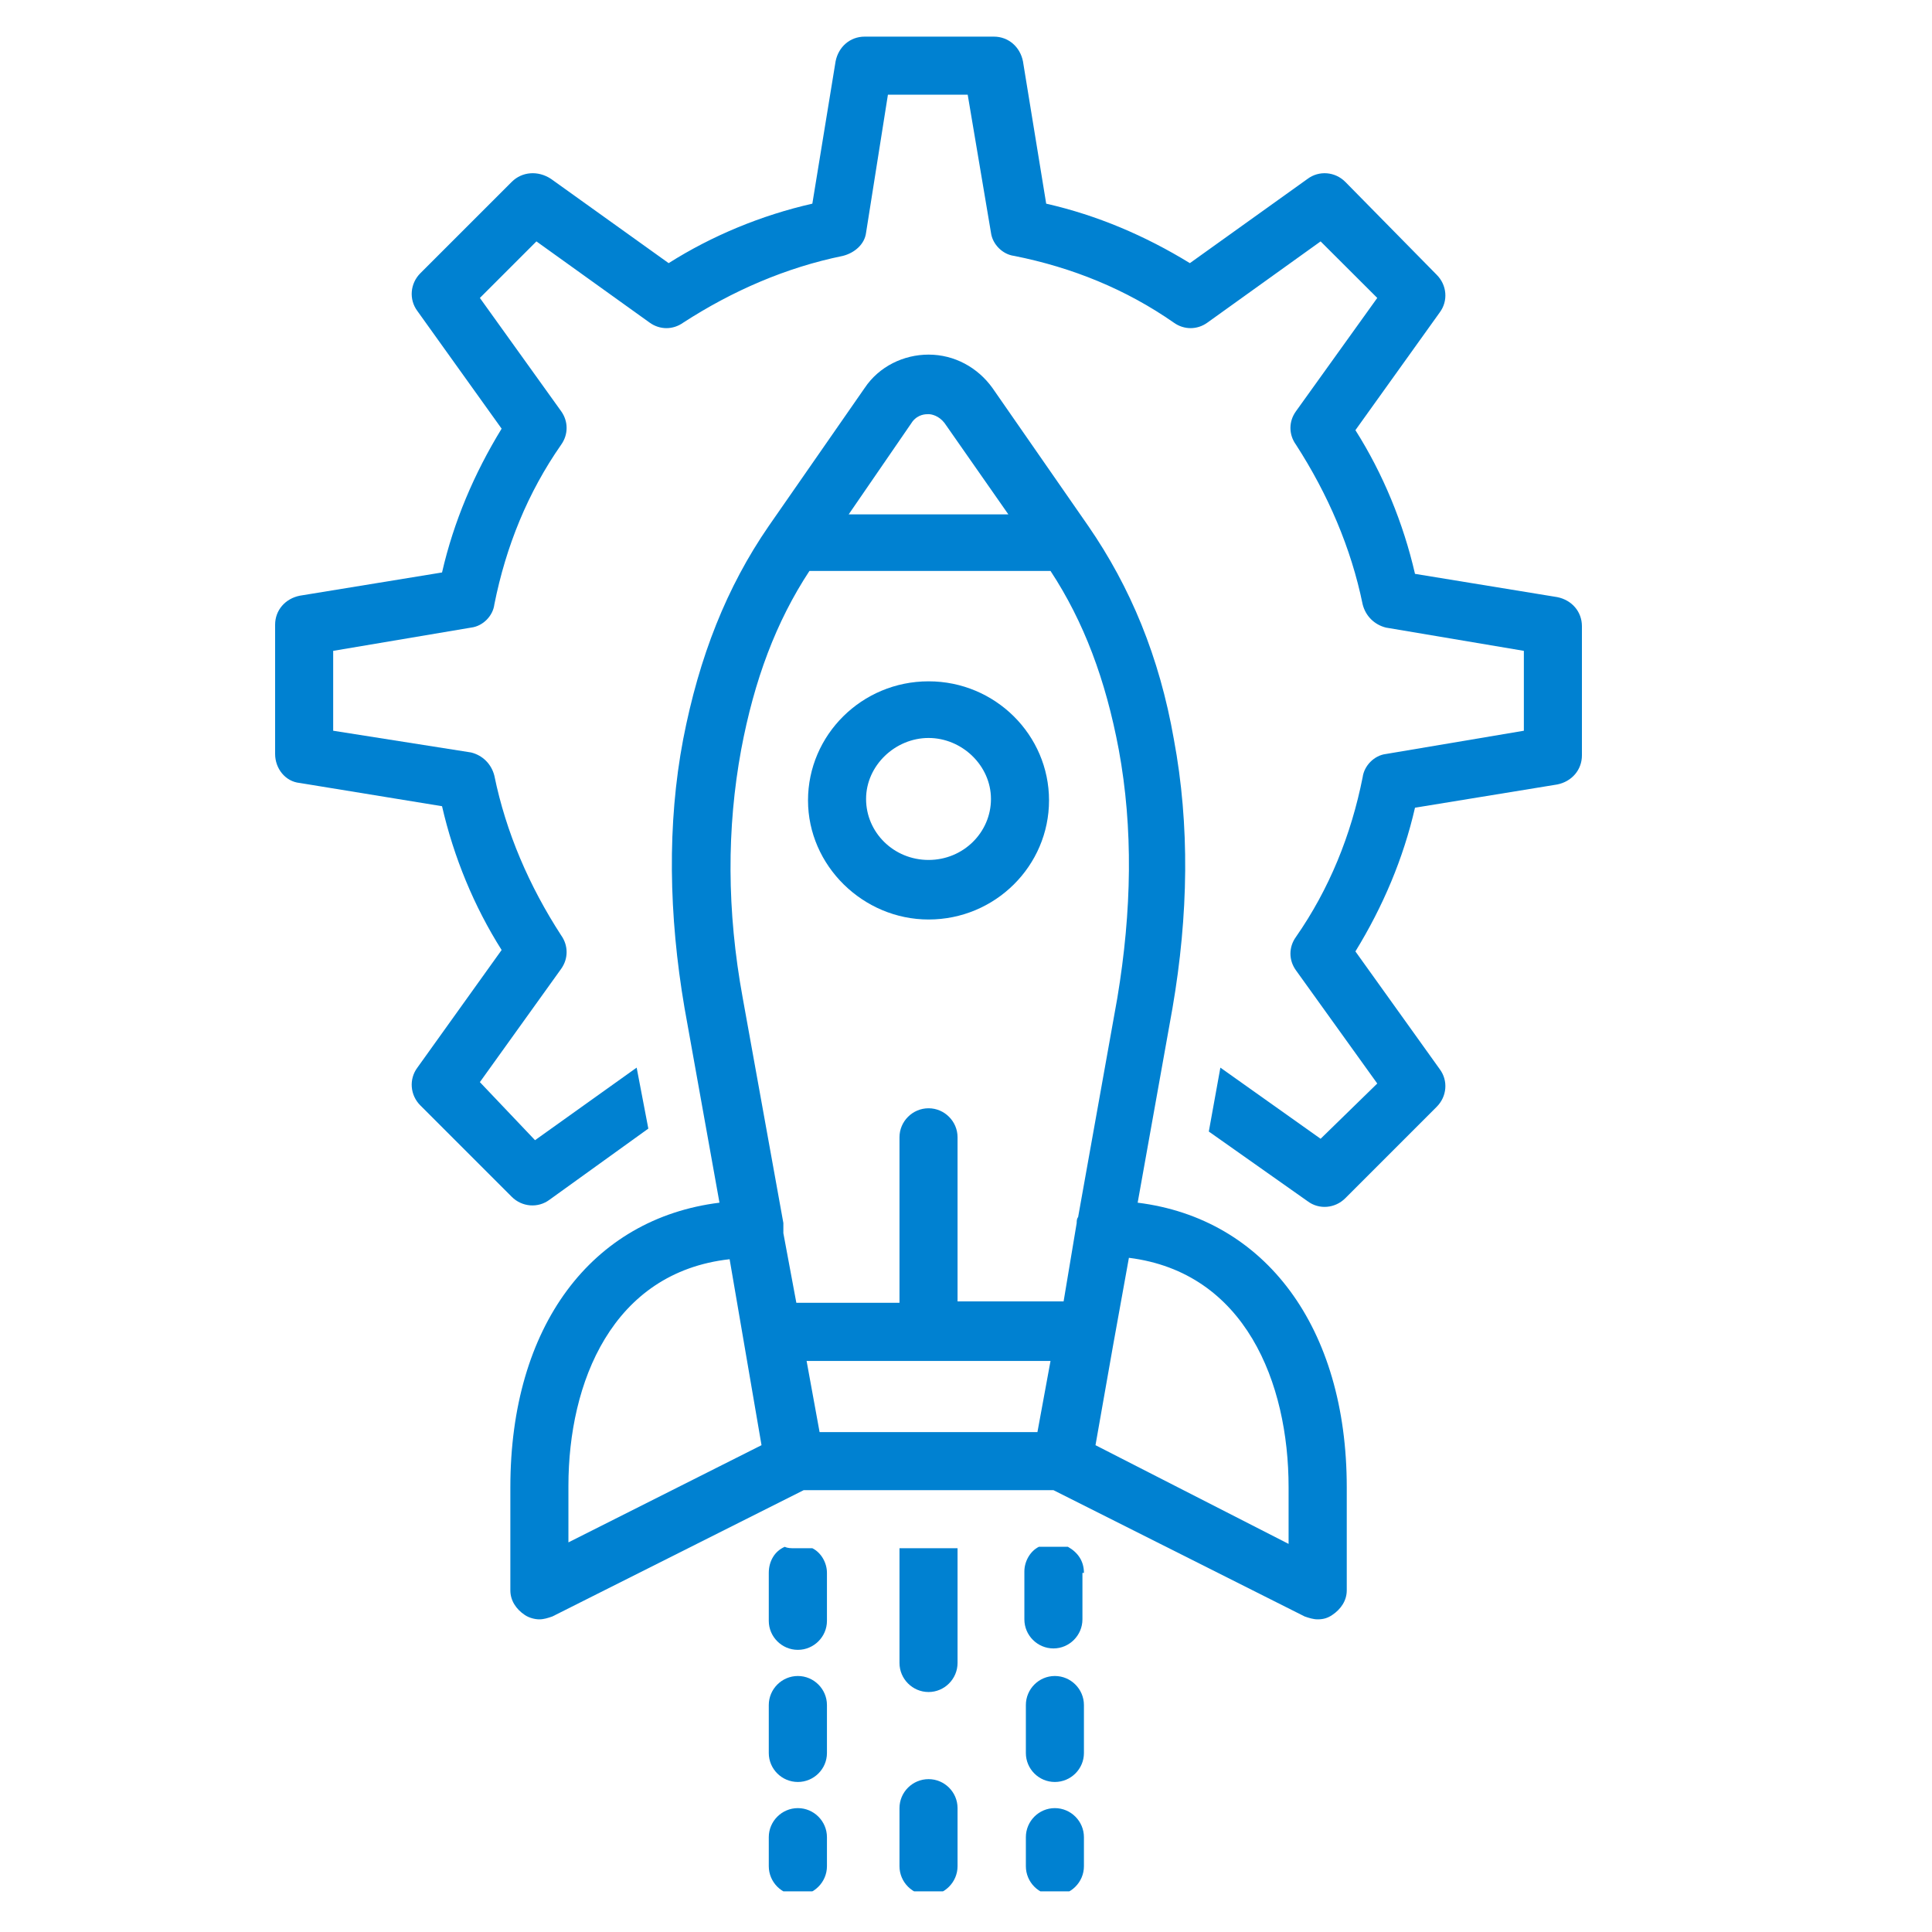
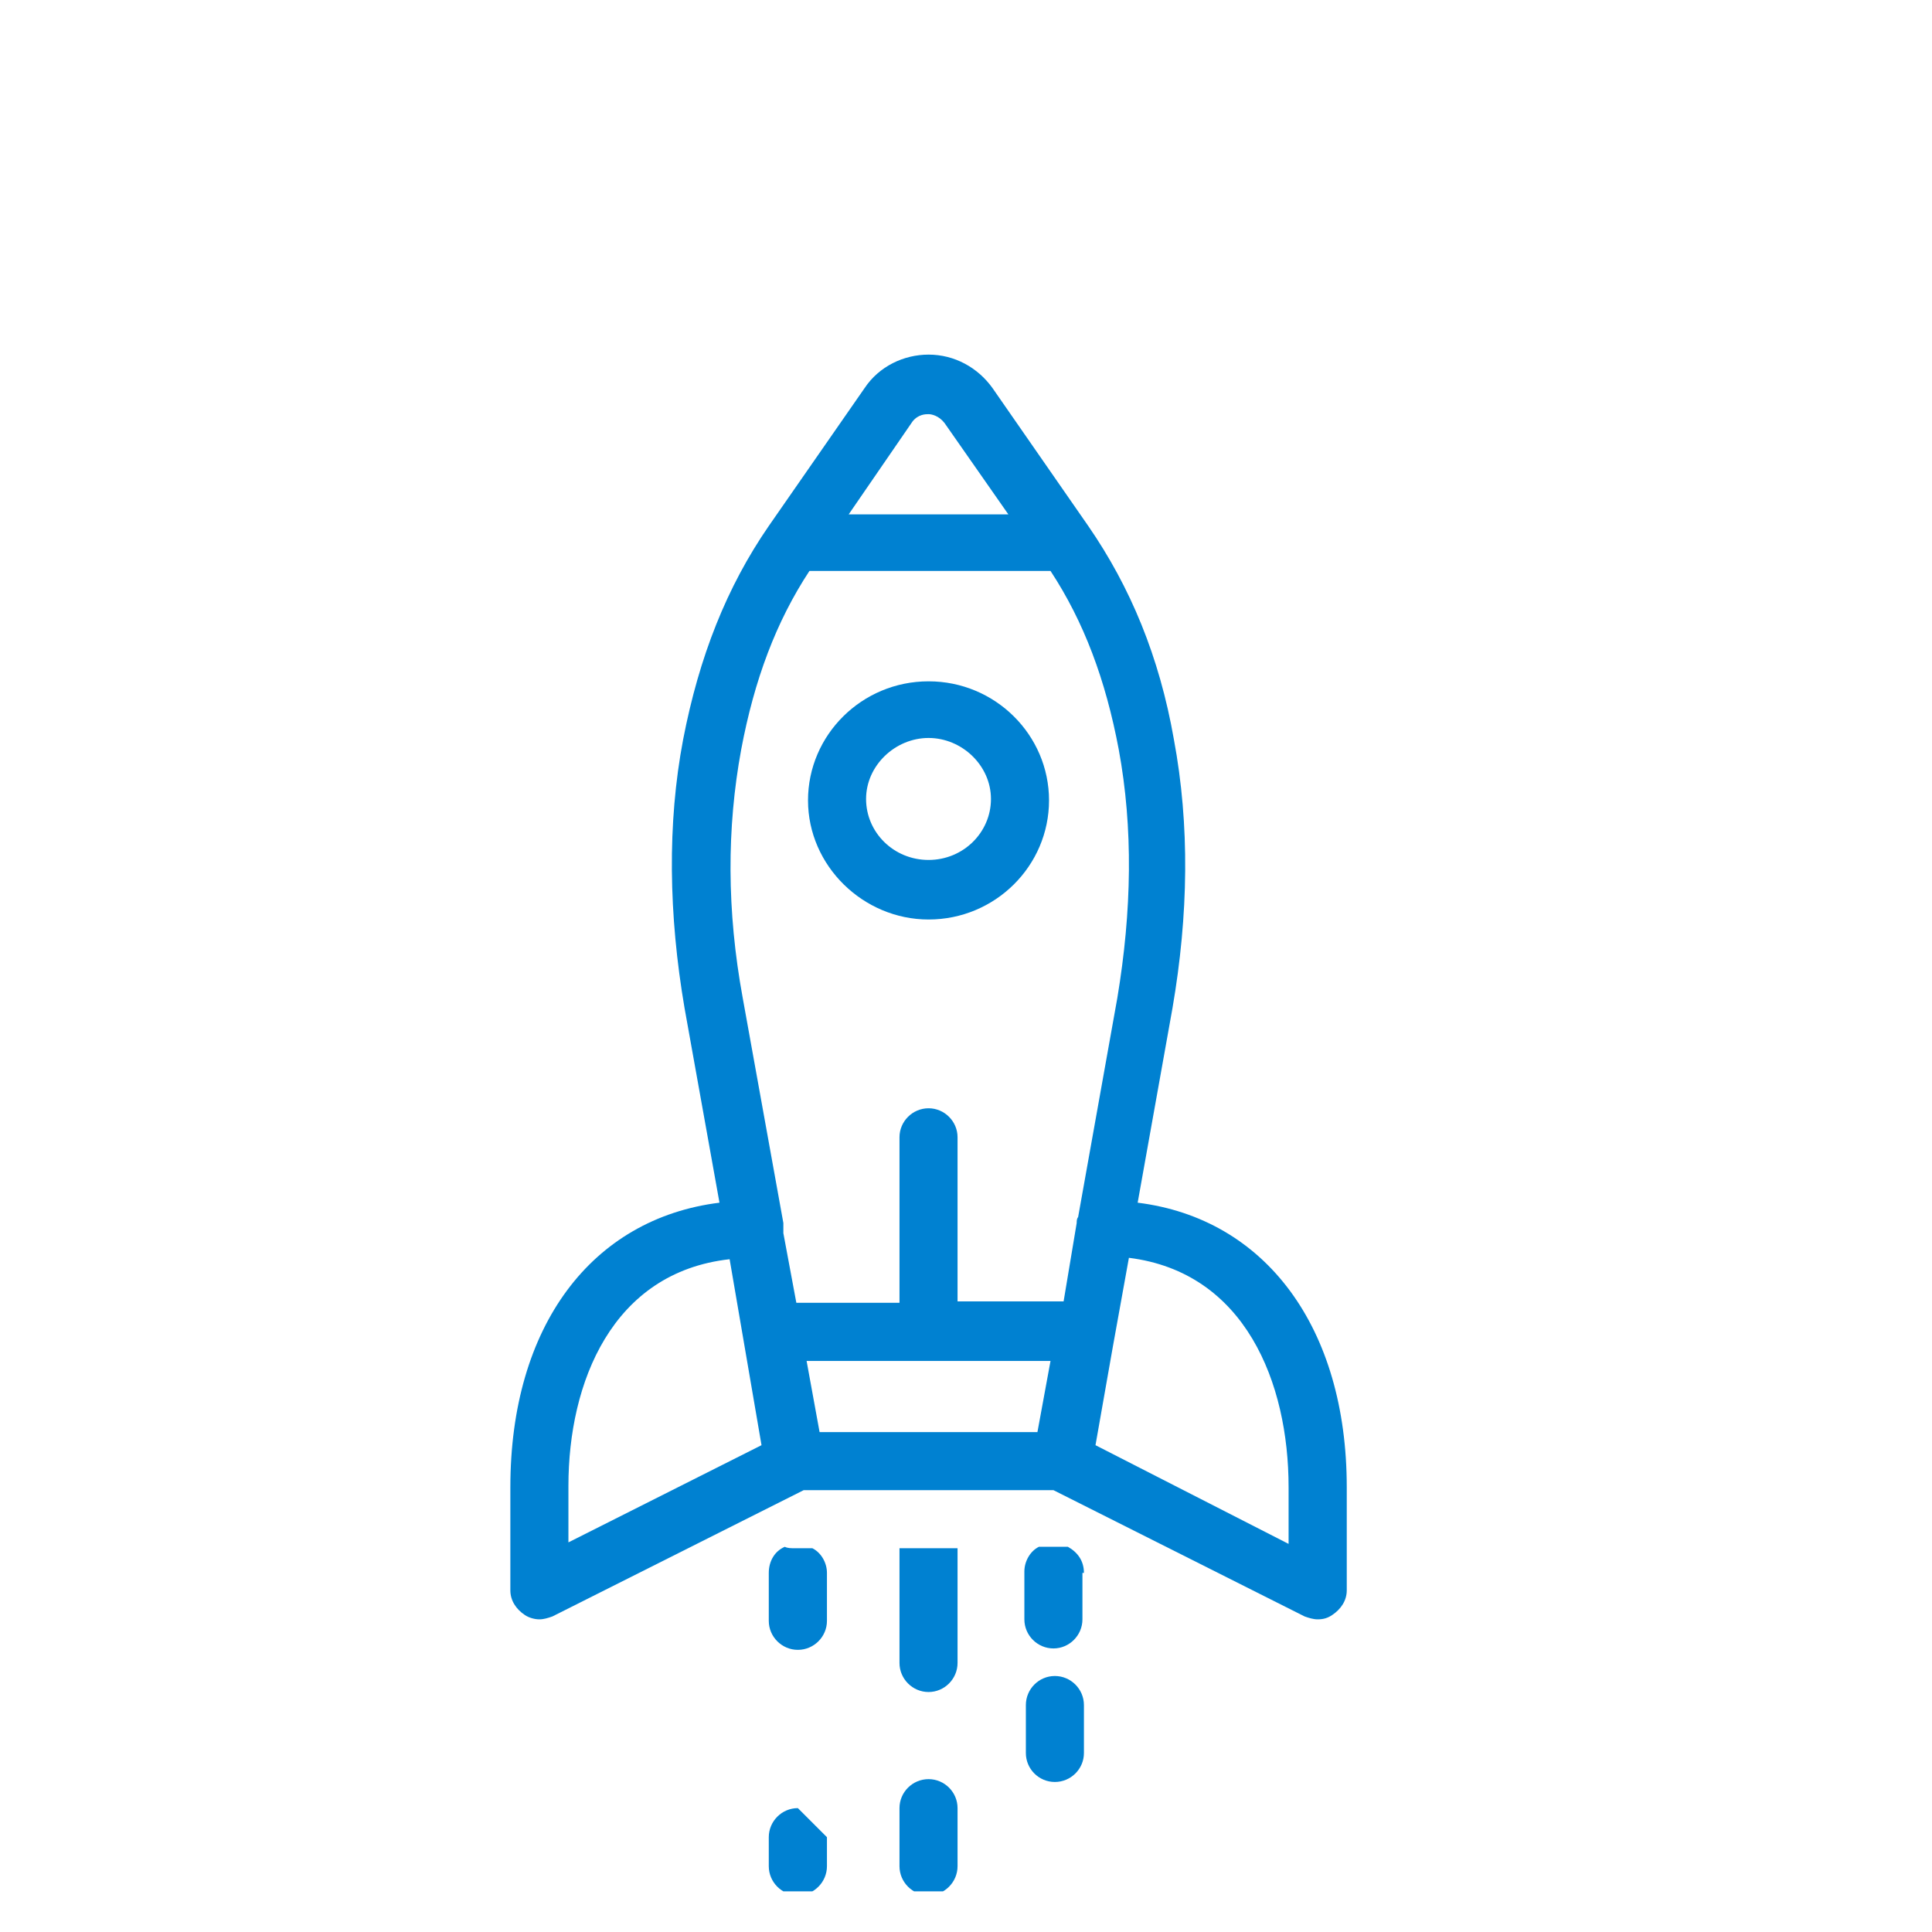
<svg xmlns="http://www.w3.org/2000/svg" width="100" zoomAndPan="magnify" viewBox="0 0 75 75" height="100" preserveAspectRatio="xMidYMid meet" version="1.0">
  <defs>
    <clipPath id="a1f69b4d30">
      <path d="M 29 70 L 33 70 L 33 73.422 L 29 73.422 Z M 29 70 " clip-rule="nonzero" />
    </clipPath>
    <clipPath id="f05bc680a3">
      <path d="M 39 70 L 43 70 L 43 73.422 L 39 73.422 Z M 39 70 " clip-rule="nonzero" />
    </clipPath>
    <clipPath id="6e79500dd5">
-       <path d="M 10.656 1.422 L 61.656 1.422 L 61.656 47 L 10.656 47 Z M 10.656 1.422 " clip-rule="nonzero" />
-     </clipPath>
+       </clipPath>
    <clipPath id="9362daf9e0">
      <path d="M 34 69 L 38 69 L 38 73.422 L 34 73.422 Z M 34 69 " clip-rule="nonzero" />
    </clipPath>
  </defs>
  <g clip-path="url(#a1f69b4d30)">
-     <path fill="#0081d1" d="M 30.973 70.191 C 30.352 70.191 29.844 70.699 29.844 71.32 L 29.844 72.445 C 29.844 73.066 30.352 73.574 30.973 73.574 C 31.594 73.574 32.102 73.066 32.102 72.445 L 32.102 71.32 C 32.102 70.699 31.594 70.191 30.973 70.191 Z M 30.973 70.191 " fill-opacity="1" fill-rule="nonzero" />
+     <path fill="#0081d1" d="M 30.973 70.191 C 30.352 70.191 29.844 70.699 29.844 71.32 L 29.844 72.445 C 29.844 73.066 30.352 73.574 30.973 73.574 C 31.594 73.574 32.102 73.066 32.102 72.445 L 32.102 71.32 Z M 30.973 70.191 " fill-opacity="1" fill-rule="nonzero" />
  </g>
  <g clip-path="url(#f05bc680a3)">
-     <path fill="#0081d1" d="M 40.949 70.191 C 40.328 70.191 39.824 70.699 39.824 71.32 L 39.824 72.445 C 39.824 73.066 40.328 73.574 40.949 73.574 C 41.57 73.574 42.078 73.066 42.078 72.445 L 42.078 71.32 C 42.078 70.699 41.57 70.191 40.949 70.191 Z M 40.949 70.191 " fill-opacity="1" fill-rule="nonzero" />
-   </g>
+     </g>
  <g clip-path="url(#6e79500dd5)">
    <path fill="#0081d1" d="M 11.637 30.395 L 17.16 31.297 C 17.613 33.27 18.402 35.188 19.473 36.879 L 16.203 41.445 C 15.867 41.895 15.922 42.516 16.316 42.91 L 19.867 46.461 C 20.262 46.855 20.883 46.91 21.332 46.574 L 25.168 43.812 L 24.715 41.445 L 20.77 44.262 L 18.629 42.008 L 21.785 37.609 C 22.066 37.215 22.066 36.707 21.785 36.312 C 20.543 34.398 19.641 32.312 19.191 30.113 C 19.078 29.664 18.742 29.324 18.289 29.211 L 12.934 28.367 L 12.934 25.266 L 18.289 24.363 C 18.742 24.309 19.137 23.914 19.191 23.461 C 19.641 21.207 20.488 19.121 21.785 17.262 C 22.066 16.867 22.066 16.359 21.785 15.965 L 18.629 11.566 L 20.824 9.371 L 25.223 12.527 C 25.617 12.809 26.125 12.809 26.52 12.527 C 28.438 11.285 30.52 10.383 32.719 9.934 C 33.172 9.82 33.566 9.484 33.621 9.031 L 34.469 3.676 L 37.566 3.676 L 38.469 9.031 C 38.527 9.484 38.922 9.879 39.371 9.934 C 41.625 10.383 43.711 11.23 45.57 12.527 C 45.965 12.809 46.473 12.809 46.867 12.527 L 51.266 9.371 L 53.465 11.566 L 50.309 15.965 C 50.023 16.359 50.023 16.867 50.309 17.262 C 51.547 19.18 52.449 21.266 52.898 23.461 C 53.012 23.914 53.352 24.25 53.801 24.363 L 59.156 25.266 L 59.156 28.367 L 53.801 29.27 C 53.352 29.324 52.957 29.719 52.898 30.172 C 52.449 32.426 51.602 34.512 50.309 36.371 C 50.023 36.766 50.023 37.273 50.309 37.668 L 53.465 42.062 L 51.266 44.207 L 47.375 41.445 L 46.926 43.926 L 50.758 46.629 C 51.207 46.969 51.828 46.91 52.223 46.516 L 55.773 42.965 C 56.168 42.57 56.227 41.953 55.887 41.5 L 52.617 36.934 C 53.688 35.188 54.477 33.328 54.93 31.355 L 60.453 30.453 C 61.016 30.34 61.41 29.887 61.41 29.324 L 61.41 24.309 C 61.41 23.742 61.016 23.293 60.453 23.18 L 54.93 22.277 C 54.477 20.305 53.688 18.391 52.617 16.699 L 55.887 12.133 C 56.227 11.68 56.168 11.062 55.773 10.668 L 52.223 7.059 C 51.828 6.664 51.207 6.609 50.758 6.945 L 46.191 10.215 C 44.445 9.145 42.586 8.355 40.613 7.906 L 39.711 2.379 C 39.598 1.816 39.145 1.422 38.582 1.422 L 33.566 1.422 C 33 1.422 32.551 1.816 32.438 2.379 L 31.535 7.906 C 29.562 8.355 27.648 9.145 25.957 10.215 L 21.391 6.945 C 20.883 6.609 20.262 6.664 19.867 7.059 L 16.316 10.609 C 15.922 11.004 15.867 11.625 16.203 12.074 L 19.473 16.641 C 18.402 18.391 17.613 20.25 17.16 22.223 L 11.637 23.125 C 11.074 23.238 10.68 23.688 10.68 24.25 L 10.68 29.27 C 10.68 29.832 11.074 30.34 11.637 30.395 Z M 11.637 30.395 " fill-opacity="1" fill-rule="nonzero" />
  </g>
-   <path fill="#0081d1" d="M 32.102 66.191 C 32.102 65.57 31.594 65.062 30.973 65.062 C 30.352 65.062 29.844 65.57 29.844 66.191 L 29.844 68.051 C 29.844 68.672 30.352 69.176 30.973 69.176 C 31.594 69.176 32.102 68.672 32.102 68.051 Z M 32.102 66.191 " fill-opacity="1" fill-rule="nonzero" />
  <path fill="#0081d1" d="M 32.102 61.059 C 32.102 60.664 31.875 60.27 31.535 60.102 L 30.859 60.102 C 30.691 60.102 30.578 60.102 30.465 60.047 C 30.07 60.215 29.844 60.609 29.844 61.059 L 29.844 62.922 C 29.844 63.539 30.352 64.047 30.973 64.047 C 31.594 64.047 32.102 63.539 32.102 62.922 Z M 32.102 61.059 " fill-opacity="1" fill-rule="nonzero" />
  <path fill="#0081d1" d="M 42.078 66.191 C 42.078 65.57 41.57 65.062 40.949 65.062 C 40.328 65.062 39.824 65.57 39.824 66.191 L 39.824 68.051 C 39.824 68.672 40.328 69.176 40.949 69.176 C 41.57 69.176 42.078 68.672 42.078 68.051 Z M 42.078 66.191 " fill-opacity="1" fill-rule="nonzero" />
  <path fill="#0081d1" d="M 42.078 61.059 C 42.078 60.609 41.852 60.27 41.457 60.047 C 41.344 60.047 41.289 60.047 41.176 60.047 L 40.328 60.047 C 39.992 60.215 39.766 60.609 39.766 61.004 L 39.766 62.863 C 39.766 63.484 40.273 63.992 40.895 63.992 C 41.512 63.992 42.02 63.484 42.02 62.863 L 42.02 61.059 Z M 42.078 61.059 " fill-opacity="1" fill-rule="nonzero" />
  <path fill="#0081d1" d="M 37.172 60.102 L 34.918 60.102 L 34.918 64.555 C 34.918 65.176 35.426 65.684 36.047 65.684 C 36.664 65.684 37.172 65.176 37.172 64.555 Z M 37.172 60.102 " fill-opacity="1" fill-rule="nonzero" />
  <path fill="#0081d1" d="M 19.812 57.734 L 19.812 61.738 C 19.812 62.133 20.035 62.469 20.375 62.695 C 20.543 62.809 20.77 62.863 20.938 62.863 C 21.109 62.863 21.277 62.809 21.445 62.75 L 31.199 57.848 L 40.895 57.848 L 50.645 62.75 C 50.812 62.809 50.984 62.863 51.152 62.863 C 51.379 62.863 51.547 62.809 51.715 62.695 C 52.055 62.469 52.281 62.133 52.281 61.738 L 52.281 57.734 C 52.281 51.535 49.125 47.305 44.164 46.688 L 45.516 39.133 C 46.137 35.523 46.191 32.031 45.57 28.703 C 45.008 25.492 43.879 22.785 42.246 20.418 L 38.527 15.062 C 37.961 14.273 37.059 13.766 36.047 13.766 C 35.086 13.766 34.129 14.219 33.566 15.062 L 29.844 20.418 C 28.211 22.785 27.141 25.492 26.52 28.703 C 25.898 31.973 25.957 35.523 26.574 39.133 L 27.93 46.688 C 22.969 47.305 19.812 51.477 19.812 57.734 Z M 40.781 52.832 L 40.273 55.594 L 31.816 55.594 L 31.312 52.832 Z M 50.023 57.734 L 50.023 59.934 L 42.527 56.102 L 43.203 52.266 L 43.824 48.828 C 48.336 49.391 50.023 53.676 50.023 57.734 Z M 35.426 16.359 C 35.652 16.078 35.934 16.078 36.047 16.078 C 36.16 16.078 36.441 16.133 36.664 16.418 L 39.145 19.969 L 32.945 19.969 Z M 28.773 29.098 C 29.281 26.395 30.125 24.137 31.422 22.164 L 40.781 22.164 C 42.078 24.137 42.922 26.395 43.43 29.098 C 43.992 32.145 43.938 35.355 43.375 38.738 L 41.852 47.25 C 41.797 47.305 41.797 47.418 41.797 47.477 L 41.289 50.52 L 37.172 50.52 L 37.172 44.148 C 37.172 43.531 36.664 43.023 36.047 43.023 C 35.426 43.023 34.918 43.531 34.918 44.148 L 34.918 50.574 L 30.914 50.574 L 30.41 47.871 L 30.41 47.477 L 28.832 38.738 C 28.211 35.355 28.211 32.145 28.773 29.098 Z M 28.324 48.883 L 29.562 56.102 L 22.066 59.875 L 22.066 57.68 C 22.066 53.676 23.758 49.391 28.324 48.883 Z M 28.324 48.883 " fill-opacity="1" fill-rule="nonzero" />
  <path fill="#0081d1" d="M 36.047 35.695 C 38.637 35.695 40.723 33.609 40.723 31.07 C 40.723 28.535 38.637 26.449 36.047 26.449 C 33.453 26.449 31.367 28.535 31.367 31.07 C 31.367 33.609 33.508 35.695 36.047 35.695 Z M 36.047 28.648 C 37.344 28.648 38.469 29.719 38.469 31.016 C 38.469 32.312 37.398 33.383 36.047 33.383 C 34.691 33.383 33.621 32.312 33.621 31.016 C 33.621 29.719 34.75 28.648 36.047 28.648 Z M 36.047 28.648 " fill-opacity="1" fill-rule="nonzero" />
  <g clip-path="url(#9362daf9e0)">
    <path fill="#0081d1" d="M 36.047 69.066 C 35.426 69.066 34.918 69.57 34.918 70.191 L 34.918 72.445 C 34.918 73.066 35.426 73.574 36.047 73.574 C 36.664 73.574 37.172 73.066 37.172 72.445 L 37.172 70.191 C 37.172 69.57 36.664 69.066 36.047 69.066 Z M 36.047 69.066 " fill-opacity="1" fill-rule="nonzero" />
  </g>
</svg>